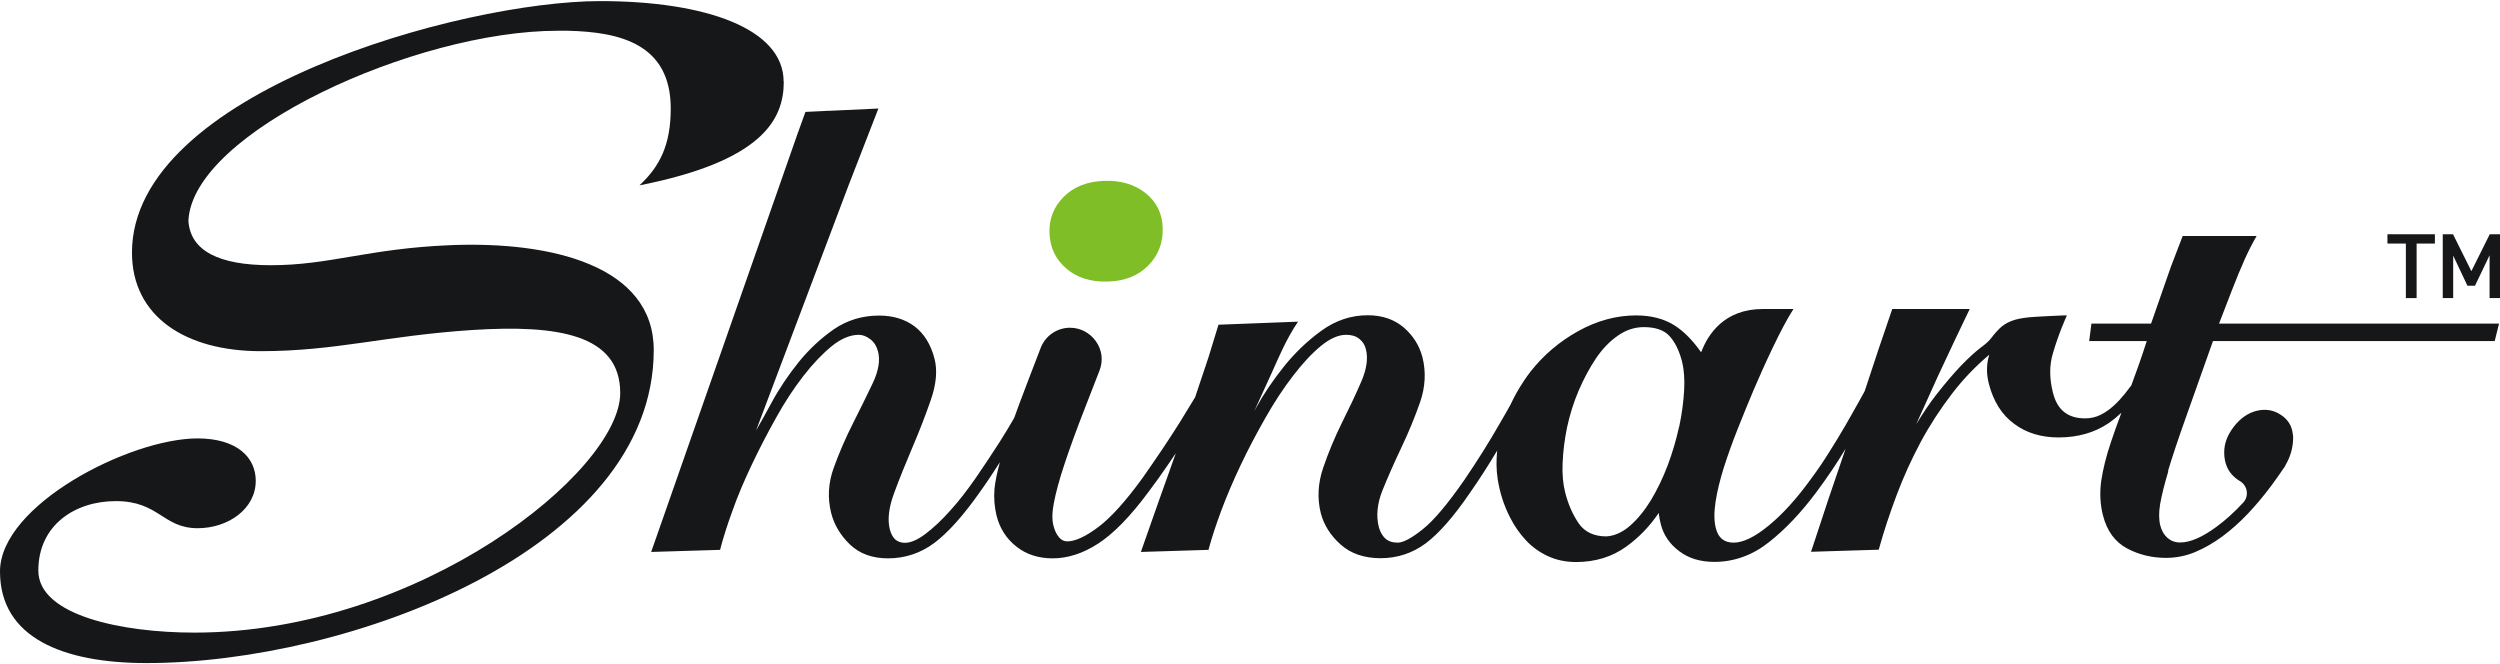
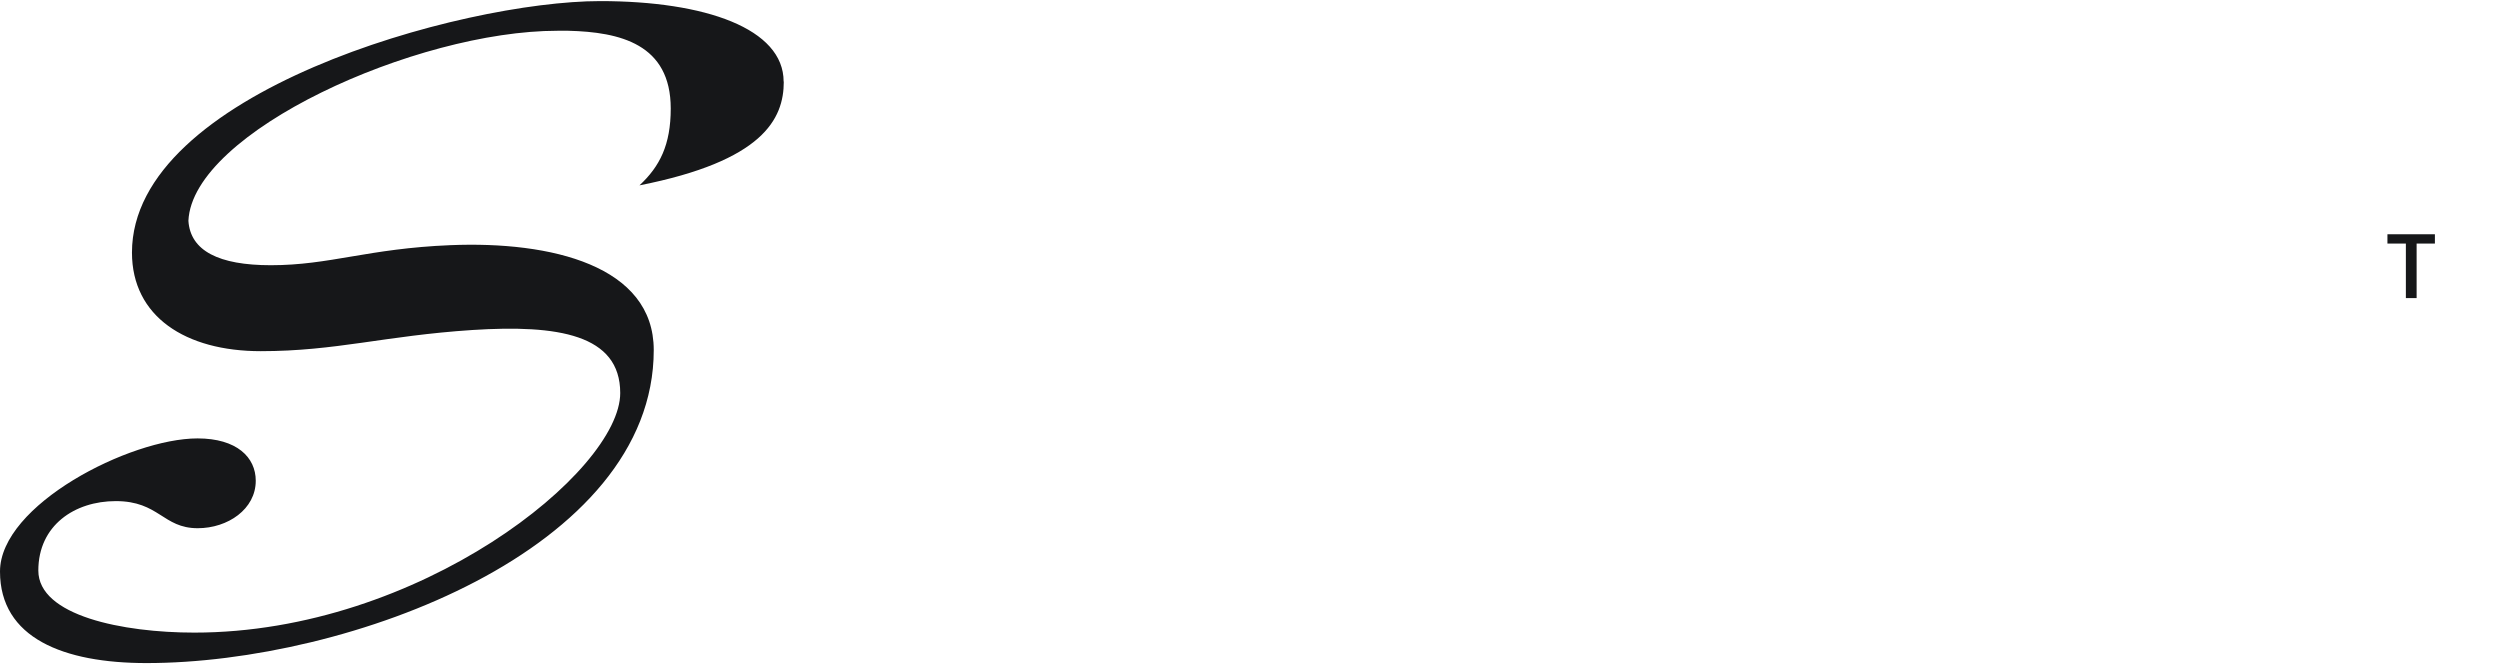
<svg xmlns="http://www.w3.org/2000/svg" width="275" height="73" viewBox="0 0 275 73" fill="none">
-   <path d="M121.846 30.973C119.976 31.026 118.459 30.549 117.277 29.526C116.096 28.503 115.496 27.198 115.443 25.628C115.39 24.058 115.919 22.735 117.031 21.624C118.142 20.53 119.623 19.948 121.493 19.895C123.363 19.842 124.827 20.301 126.026 21.253C127.226 22.223 127.843 23.476 127.896 25.046C127.949 26.704 127.42 28.08 126.308 29.209C125.197 30.338 123.715 30.92 121.846 30.973Z" fill="#7FBE26" />
  <path d="M86.199 8.976C86.199 3.155 77.626 0.121 66.02 0.121C50.763 0.121 14.516 10.211 14.516 27.78C14.516 34.818 20.408 38.629 28.68 38.629C36.952 38.629 42.297 36.935 51.963 36.3C61.346 35.7 68.225 36.776 68.225 43.233C68.225 51.841 46.16 69.587 21.378 69.587C13.511 69.587 4.216 67.734 4.216 62.76C4.216 57.786 8.219 55.122 12.735 55.122C17.515 55.122 17.903 58.103 21.748 58.103C25.064 58.103 28.133 56.004 28.133 52.882C28.133 50.306 26.052 48.225 21.73 48.225C14.287 48.225 0 55.545 0 62.866C0 70.186 6.985 72.938 16.122 72.938C38.311 72.938 71.912 60.484 71.912 38.505C71.912 29.227 60.641 26.51 49.529 26.969C40.498 27.339 36.282 29.174 29.791 29.174C24.059 29.174 20.937 27.586 20.725 24.287C21.166 14.515 45.772 3.384 61.329 3.384C61.681 3.384 62.034 3.384 62.405 3.384C62.44 3.384 62.475 3.384 62.51 3.384C68.19 3.525 73.781 4.83 73.781 11.939C73.781 15.926 72.582 18.307 70.342 20.389C83.906 17.708 86.216 13.121 86.216 8.976H86.199Z" fill="#161719" />
-   <path d="M238.471 51.841C238.929 50.306 239.582 48.348 240.411 46.02C241.24 43.709 242.228 40.886 243.427 37.517H274.418L274.894 35.594H244.097L245.491 31.978C246.584 29.174 247.308 27.551 248.225 25.963H240.094L238.788 29.368L236.619 35.594H230.057L229.81 37.517H236.143C235.578 39.281 234.996 40.922 234.449 42.386C234.22 42.686 234.008 42.968 233.744 43.303C233.356 43.779 232.95 44.238 232.509 44.626C232.068 45.032 231.592 45.367 231.063 45.632C230.534 45.896 229.969 46.02 229.352 46.02C227.464 46.02 226.3 45.102 225.824 43.197C225.436 41.663 225.418 40.234 225.806 38.911C226.195 37.57 226.671 36.265 227.218 35.012L227.359 34.695H227.006C225.718 34.748 224.66 34.801 223.813 34.854C222.949 34.907 222.226 35.012 221.661 35.171C221.079 35.347 220.586 35.594 220.197 35.912C219.827 36.23 219.439 36.653 219.051 37.164C218.822 37.482 218.416 37.852 217.852 38.258C217.252 38.717 216.546 39.369 215.753 40.181C214.941 41.028 214.006 42.121 212.983 43.427C212.295 44.309 211.555 45.402 210.779 46.672L213.195 41.328C214.518 38.47 215.77 35.859 216.67 33.989H208.15L206.704 38.223C206.175 39.828 205.646 41.433 205.117 43.021C204.94 43.338 204.746 43.691 204.535 44.079C204.058 44.944 203.529 45.861 202.965 46.849C202.383 47.854 201.765 48.86 201.13 49.865C200.513 50.853 199.86 51.806 199.19 52.705C197.673 54.804 196.121 56.533 194.569 57.803C193.052 59.056 191.747 59.691 190.706 59.691C189.665 59.691 189.013 59.179 188.748 58.121C188.537 57.327 188.537 56.339 188.713 55.193C188.889 54.028 189.207 52.758 189.63 51.4C190.071 50.042 190.565 48.63 191.147 47.184C191.729 45.72 192.294 44.326 192.876 42.95C194.022 40.269 195.98 35.965 197.285 33.989H193.934C189.683 33.989 187.884 36.741 187.126 38.752C186.191 37.429 185.203 36.424 184.162 35.771C183.033 35.065 181.622 34.695 179.964 34.695C177.812 34.695 175.661 35.277 173.597 36.424C171.533 37.57 169.752 39.087 168.323 40.922C168.094 41.222 167.864 41.539 167.653 41.857L167.6 41.945C167.053 42.756 166.577 43.603 166.171 44.485C165.818 45.12 165.43 45.808 164.972 46.584C163.825 48.595 162.52 50.677 161.091 52.776C159.257 55.422 157.705 57.274 156.47 58.244C155.271 59.197 154.353 59.691 153.754 59.691C153.154 59.691 152.713 59.532 152.378 59.232C152.043 58.914 151.813 58.491 151.672 57.98C151.355 56.745 151.496 55.369 152.078 53.922C152.678 52.441 153.383 50.853 154.159 49.212C154.935 47.59 155.623 45.914 156.205 44.256C156.787 42.58 156.876 40.904 156.47 39.299C156.135 38.011 155.447 36.917 154.406 36.018C153.366 35.136 152.043 34.677 150.455 34.677C148.603 34.677 146.892 35.259 145.34 36.388C143.806 37.5 142.43 38.823 141.23 40.322C140.031 41.821 138.99 43.356 138.161 44.873C138.091 45.014 138.02 45.138 137.95 45.261L139.908 40.975C139.908 40.975 139.943 40.869 139.978 40.816C140.613 39.422 141.46 37.341 142.783 35.383L134.034 35.718L132.94 39.281C132.447 40.763 131.953 42.245 131.459 43.709C131.459 43.709 131.441 43.744 131.424 43.762C130.947 44.556 130.418 45.42 129.818 46.39C129.201 47.378 128.531 48.401 127.861 49.407C127.155 50.447 126.432 51.506 125.691 52.564C123.839 55.122 122.181 56.956 120.788 57.997C119.412 59.02 118.283 59.55 117.401 59.55C117.048 59.55 116.748 59.408 116.501 59.109C116.219 58.791 116.025 58.368 115.884 57.839C115.708 57.186 115.725 56.321 115.937 55.263C116.149 54.169 116.519 52.776 117.083 51.082C117.648 49.371 118.406 47.272 119.341 44.891C119.835 43.638 120.364 42.262 120.946 40.763C121.37 39.669 121.229 38.505 120.558 37.553C119.906 36.618 118.847 36.053 117.718 36.053C117.666 36.053 117.595 36.053 117.542 36.053C116.166 36.124 114.967 36.988 114.473 38.276C113.556 40.657 112.762 42.721 112.109 44.467C111.915 44.979 111.739 45.49 111.563 45.967C111.069 46.813 110.557 47.696 109.975 48.595C109.111 49.936 108.229 51.276 107.329 52.582C106.395 53.922 105.46 55.14 104.525 56.163C103.59 57.221 102.655 58.085 101.791 58.738C100.944 59.373 100.186 59.708 99.551 59.708C98.669 59.708 98.14 59.232 97.875 58.209C97.611 57.151 97.769 55.81 98.352 54.24C98.934 52.67 99.621 50.959 100.38 49.177C101.138 47.413 101.809 45.667 102.391 43.991C102.99 42.262 103.132 40.745 102.796 39.458C102.391 37.888 101.65 36.688 100.592 35.894C99.533 35.101 98.21 34.712 96.694 34.712C94.859 34.712 93.183 35.224 91.737 36.212C90.308 37.2 89.003 38.417 87.857 39.828C86.71 41.257 85.687 42.774 84.823 44.379C84.223 45.49 83.676 46.478 83.165 47.36L93.342 20.389L96.623 11.939L91.296 12.186C91.296 12.186 91.226 12.186 91.19 12.186C91.137 12.186 91.067 12.186 91.014 12.186C90.943 12.186 90.873 12.204 90.802 12.204L88.597 12.31L87.804 14.515C87.804 14.515 87.769 14.568 87.769 14.603L71.629 60.714L79.214 60.484L79.249 60.326C79.549 59.179 79.99 57.768 80.572 56.18C81.136 54.575 81.86 52.882 82.671 51.171C83.482 49.459 84.382 47.713 85.352 45.984C86.305 44.256 87.328 42.703 88.368 41.363C89.409 40.022 90.467 38.911 91.508 38.064C92.513 37.253 93.519 36.829 94.471 36.829C94.877 36.829 95.3 36.988 95.723 37.306C96.147 37.623 96.429 38.082 96.588 38.681C96.835 39.634 96.641 40.798 96.006 42.139C95.353 43.515 94.612 45.014 93.819 46.584C93.025 48.154 92.319 49.777 91.719 51.435C91.102 53.111 91.014 54.804 91.437 56.463C91.772 57.75 92.46 58.897 93.501 59.902C94.559 60.908 95.953 61.419 97.681 61.419C99.569 61.419 101.297 60.837 102.796 59.708C104.278 58.597 105.971 56.709 107.806 54.099C108.564 53.04 109.287 51.947 109.993 50.835C109.675 51.964 109.481 52.952 109.393 53.764C109.305 54.769 109.393 55.775 109.622 56.727C109.975 58.121 110.698 59.25 111.792 60.114C112.868 60.978 114.226 61.419 115.796 61.419C117.454 61.419 119.147 60.873 120.823 59.779C122.481 58.703 124.351 56.798 126.344 54.099C127.067 53.146 127.772 52.158 128.443 51.171C128.742 50.747 129.042 50.289 129.342 49.848C128.072 53.376 126.82 56.939 125.603 60.414L125.497 60.714L132.94 60.484L132.976 60.326C133.276 59.197 133.734 57.803 134.334 56.18C134.934 54.575 135.657 52.882 136.468 51.171C137.279 49.459 138.197 47.713 139.184 45.984C140.155 44.273 141.178 42.703 142.218 41.363C143.241 40.022 144.264 38.911 145.287 38.064C146.275 37.253 147.21 36.829 148.074 36.829C148.674 36.829 149.15 36.97 149.52 37.27C149.891 37.57 150.138 37.941 150.244 38.399C150.508 39.405 150.332 40.622 149.732 41.998C149.115 43.427 148.392 44.944 147.598 46.531C146.804 48.136 146.116 49.795 145.552 51.453C144.97 53.146 144.882 54.822 145.287 56.445C145.622 57.733 146.346 58.897 147.457 59.885C148.568 60.89 150.05 61.402 151.866 61.402C153.683 61.402 155.376 60.855 156.84 59.761C158.269 58.685 159.892 56.851 161.638 54.293C162.732 52.74 163.737 51.153 164.689 49.565C164.584 50.624 164.584 51.664 164.742 52.67C164.972 54.169 165.43 55.616 166.118 56.939C166.577 57.856 167.159 58.685 167.847 59.426C168.535 60.167 169.346 60.749 170.263 61.172C171.18 61.596 172.221 61.825 173.368 61.825C175.484 61.825 177.354 61.243 178.906 60.114C180.299 59.109 181.499 57.856 182.469 56.41C182.469 56.48 182.469 56.551 182.487 56.621C182.522 56.939 182.592 57.292 182.698 57.697C182.998 58.862 183.668 59.849 184.709 60.626C185.75 61.419 187.037 61.807 188.572 61.807C190.741 61.807 192.77 61.084 194.587 59.638C196.386 58.227 198.132 56.374 199.79 54.152C201.025 52.494 202.1 50.888 203.018 49.354C201.765 52.97 200.531 56.657 199.314 60.396L199.208 60.696L206.651 60.467L206.704 60.308C207.233 58.403 207.886 56.445 208.627 54.469C209.368 52.476 210.267 50.518 211.272 48.63C212.278 46.761 213.46 44.944 214.765 43.25C215.982 41.663 217.358 40.251 218.822 39.017C218.504 40.022 218.487 41.081 218.769 42.192C219.263 44.132 220.197 45.632 221.556 46.62C222.896 47.625 224.537 48.119 226.441 48.119C228.558 48.119 230.41 47.59 231.945 46.549C232.456 46.196 232.915 45.808 233.356 45.402C232.932 46.549 232.527 47.643 232.192 48.666C231.68 50.183 231.327 51.612 231.133 52.899C230.957 54.187 231.01 55.475 231.327 56.692C231.768 58.421 232.668 59.638 234.008 60.343C235.314 61.031 236.742 61.367 238.259 61.367C239.353 61.367 240.429 61.155 241.452 60.731C242.475 60.308 243.48 59.726 244.468 59.003C245.438 58.279 246.39 57.433 247.29 56.48C248.19 55.528 249.036 54.505 249.83 53.446C250.359 52.74 250.853 52.017 251.347 51.294C251.347 51.276 251.382 51.259 251.382 51.241C251.382 51.241 251.382 51.224 251.382 51.206C251.947 50.253 252.246 49.23 252.246 48.119C252.246 47.995 252.229 47.889 252.211 47.766C252.123 46.919 251.735 46.214 250.994 45.702C250.165 45.102 249.23 44.944 248.225 45.191C247.255 45.438 246.426 46.02 245.72 46.937C245.015 47.854 244.662 48.789 244.662 49.759C244.662 50.924 245.05 51.858 245.844 52.529C246.002 52.67 246.179 52.794 246.355 52.899C247.237 53.393 247.431 54.575 246.743 55.298C245.755 56.357 244.785 57.239 243.815 57.944C242.263 59.091 240.923 59.673 239.811 59.673C239.265 59.673 238.806 59.497 238.436 59.179C238.048 58.844 237.783 58.385 237.642 57.839C237.465 57.186 237.465 56.392 237.607 55.492C237.765 54.575 238.065 53.323 238.524 51.806L238.471 51.841ZM184.691 46.972C184.392 48.366 183.968 49.795 183.439 51.206C182.91 52.599 182.293 53.87 181.605 55.016C180.917 56.145 180.141 57.098 179.294 57.839C178.465 58.562 177.583 58.95 176.701 59.003C175.343 59.003 174.338 58.526 173.685 57.609C173.015 56.639 172.503 55.492 172.168 54.169C171.939 53.27 171.833 52.176 171.886 50.941C171.939 49.689 172.098 48.348 172.38 46.99C172.68 45.614 173.103 44.256 173.65 42.968C174.214 41.663 174.849 40.481 175.555 39.422C176.26 38.382 177.072 37.535 177.971 36.917C178.853 36.3 179.806 35.983 180.829 35.983C182.099 35.983 183.051 36.318 183.633 36.953C184.25 37.623 184.709 38.558 185.027 39.775C185.238 40.622 185.326 41.698 185.256 42.933C185.185 44.185 185.009 45.543 184.709 46.955L184.691 46.972Z" fill="#161719" />
  <path d="M267.839 25.769V26.792H265.828V32.79H264.646V26.792H262.618V25.769H267.839Z" fill="#161719" />
-   <path d="M271.843 29.844L273.871 25.769H275V32.79H273.854V28.08L272.248 31.432H271.419L269.85 28.115V32.79H268.703V25.769H269.832L271.86 29.844H271.843Z" fill="#161719" />
</svg>